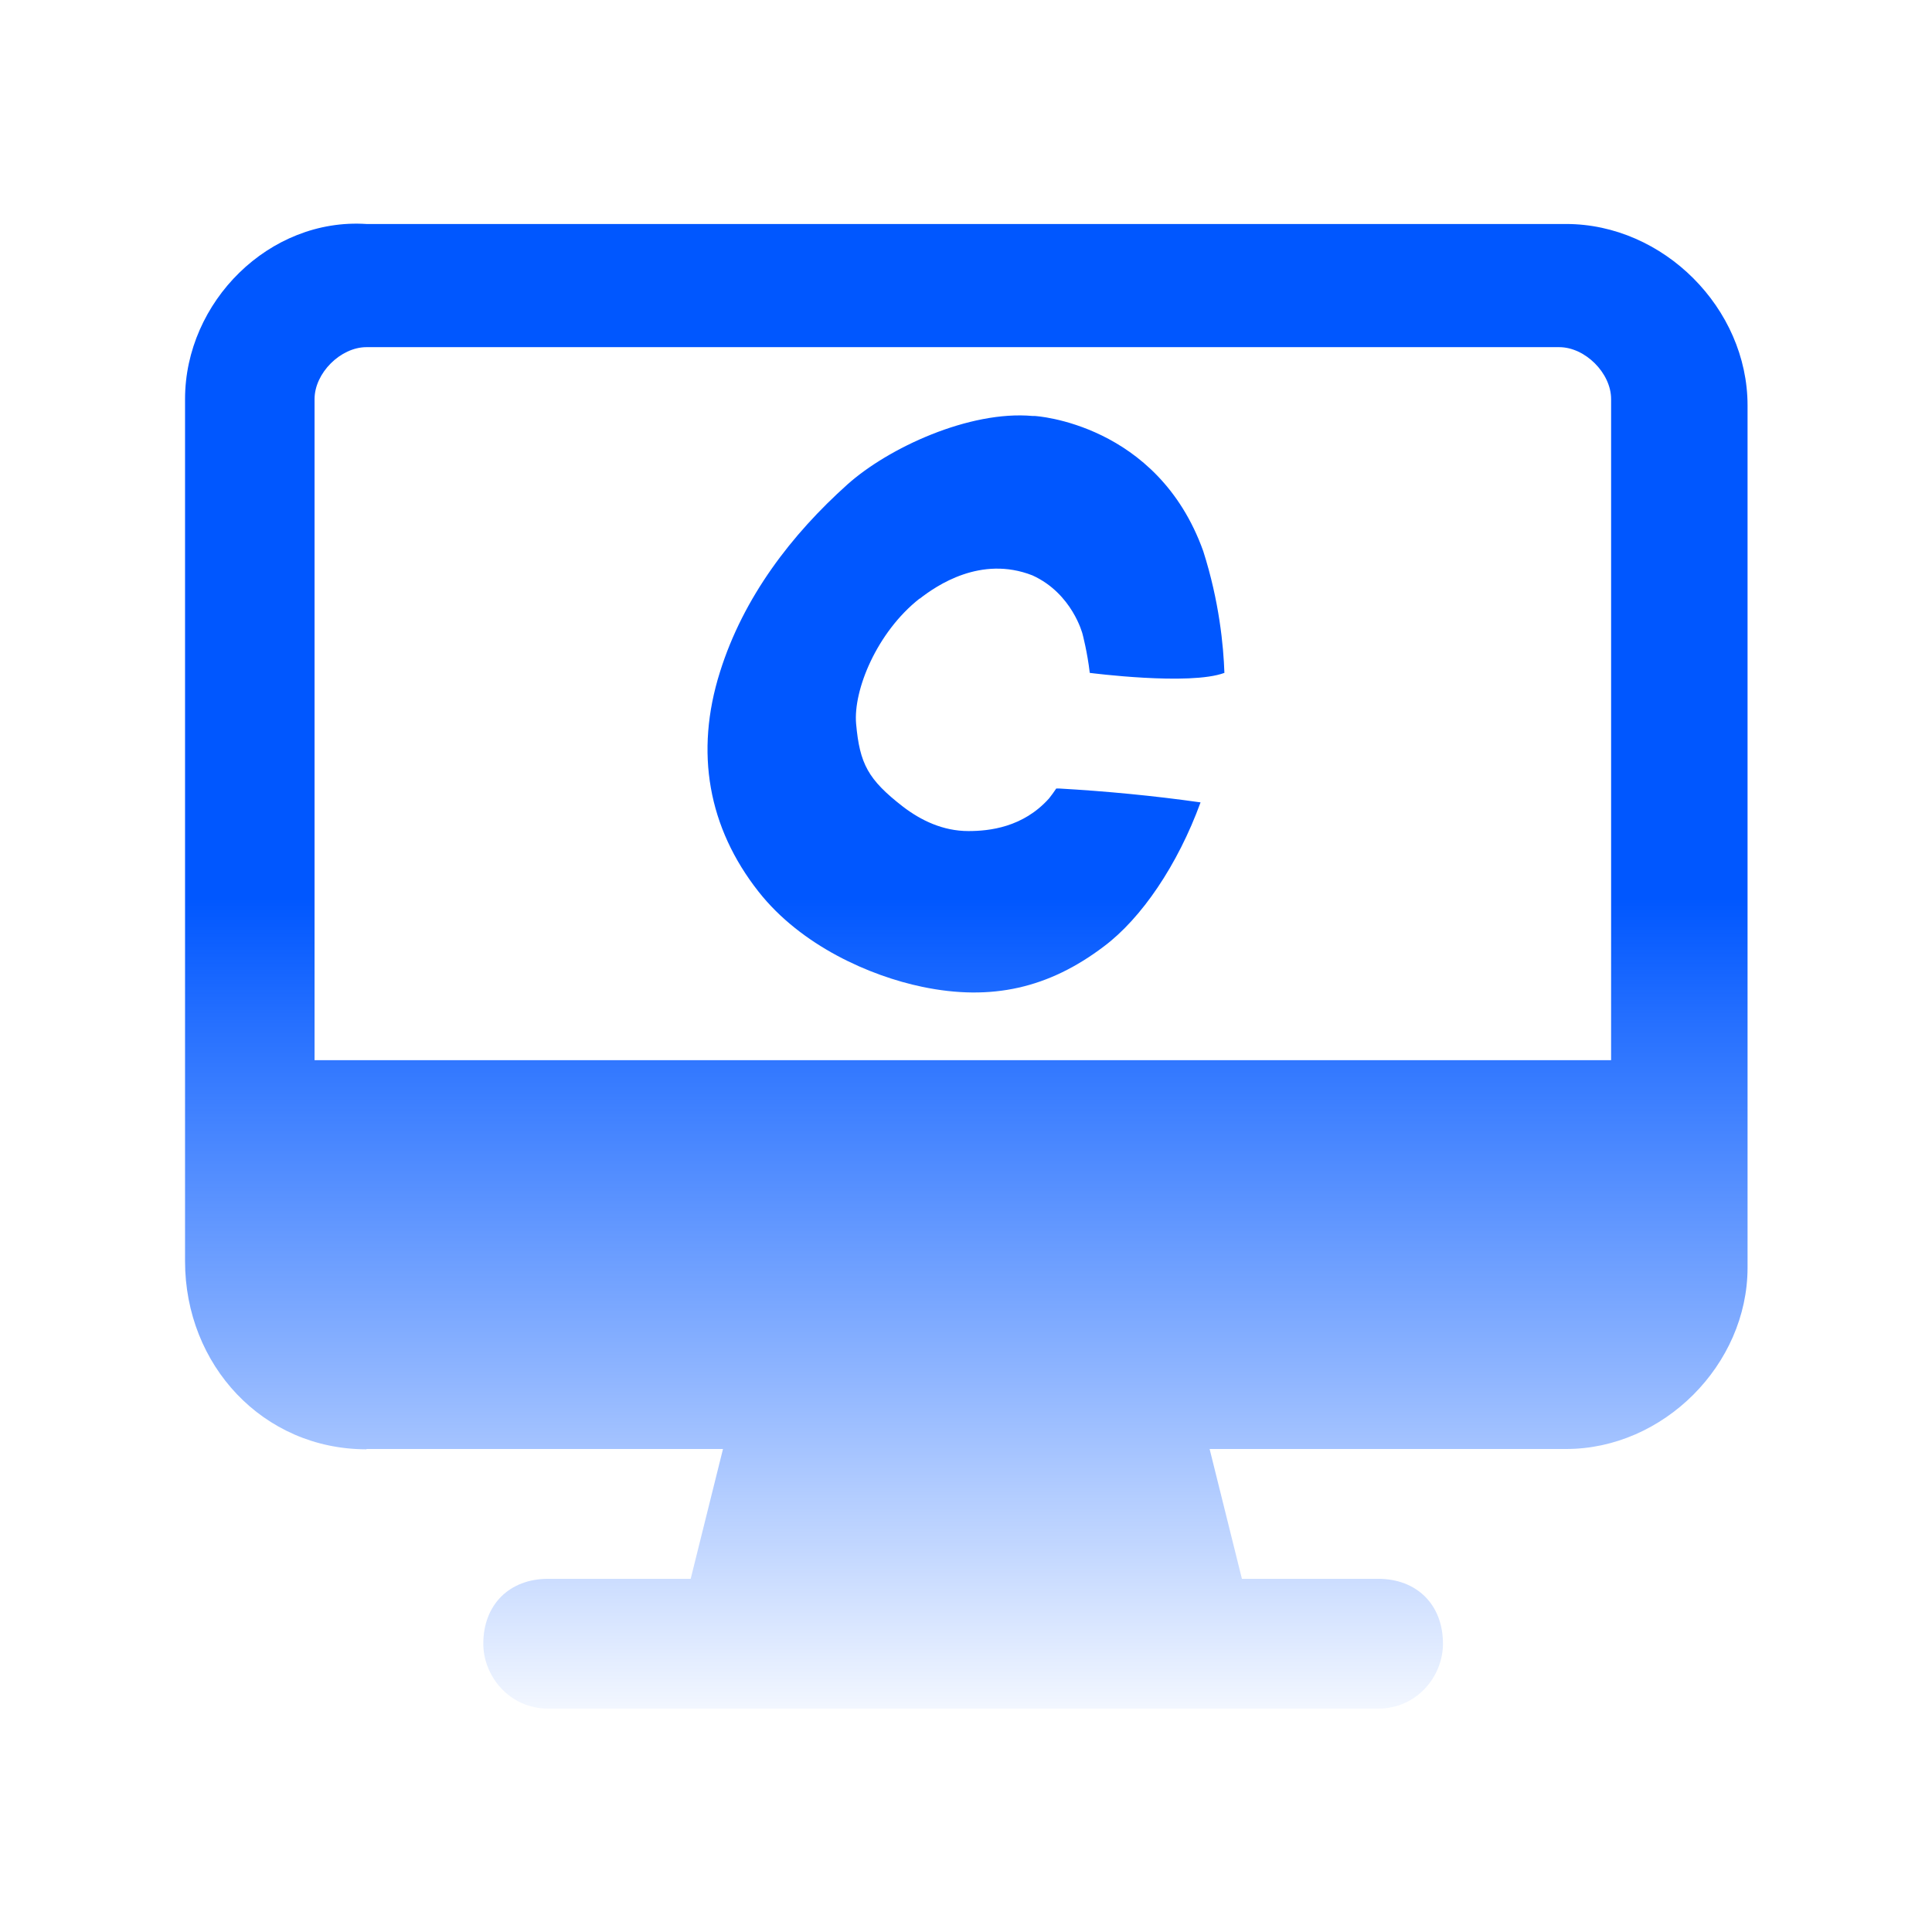
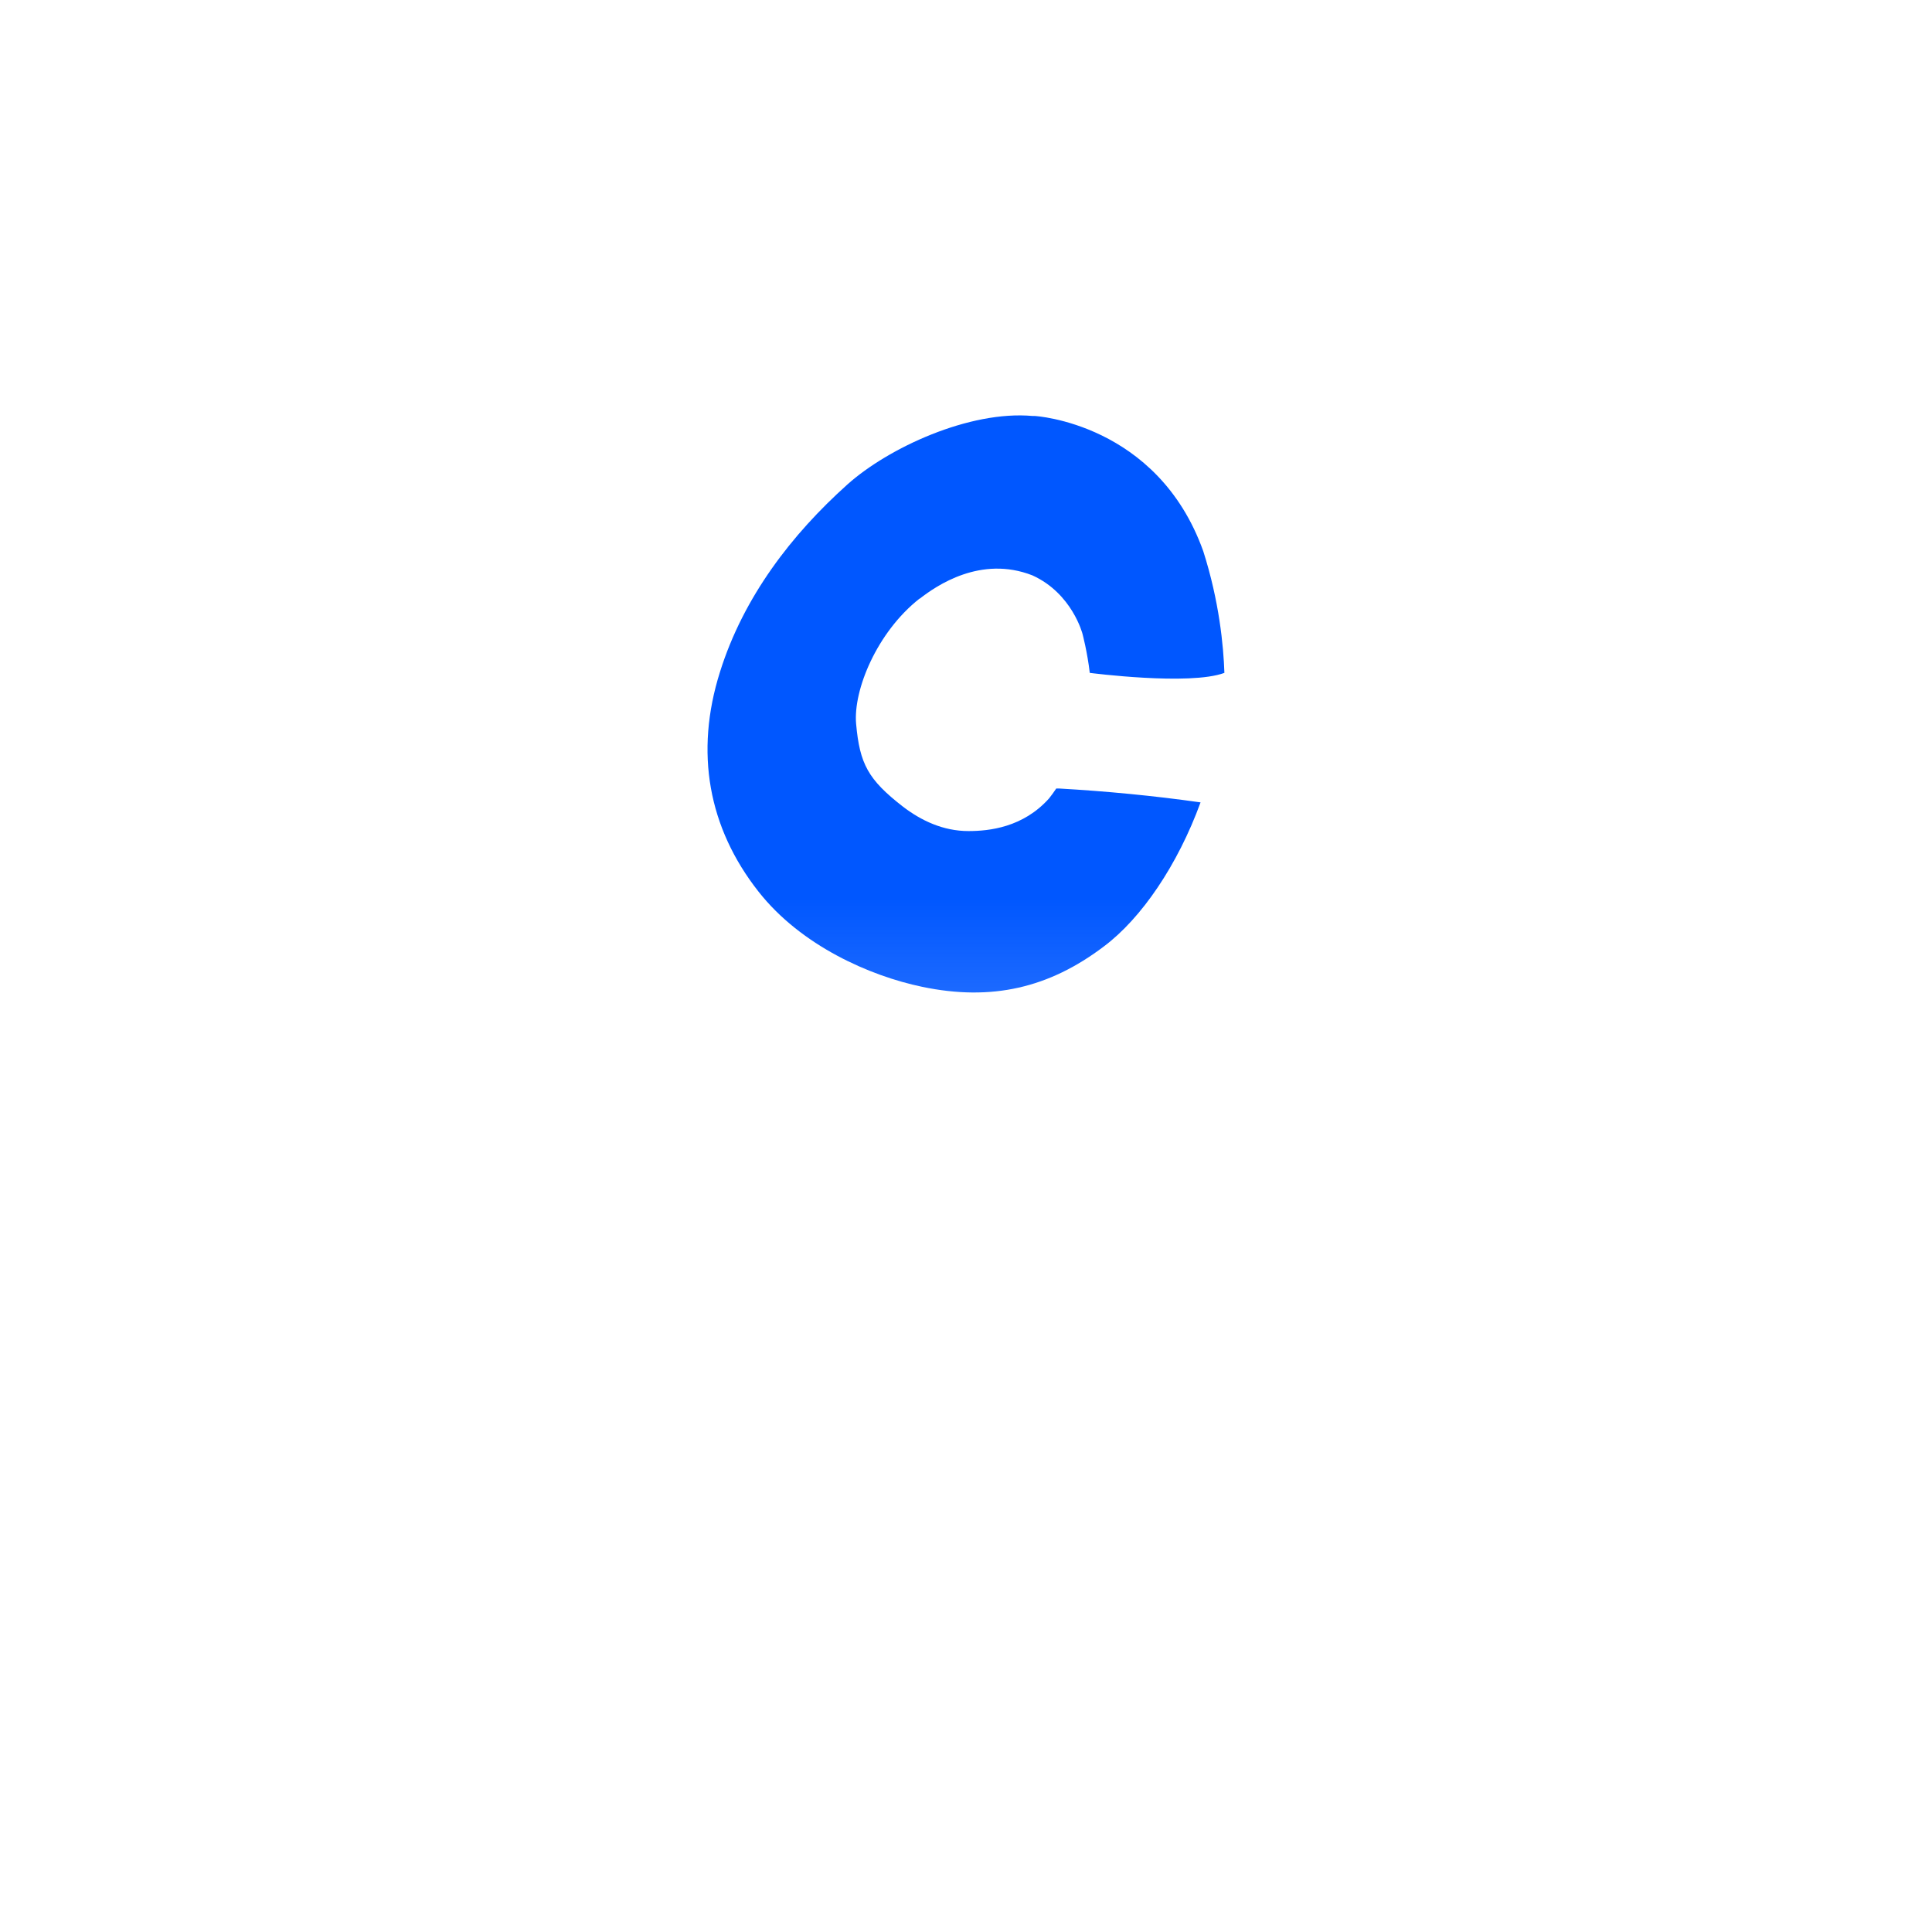
<svg xmlns="http://www.w3.org/2000/svg" xmlns:xlink="http://www.w3.org/1999/xlink" id="Layer_1" viewBox="0 0 64 64">
  <defs>
    <style>      .cls-1 {        fill: url(#linear-gradient-2);      }      .cls-2 {        fill: url(#linear-gradient);      }    </style>
    <linearGradient id="linear-gradient" x1="32" y1="58.02" x2="32" y2="29.75" gradientUnits="userSpaceOnUse">
      <stop offset="0" stop-color="#0057ff" stop-opacity="0" />
      <stop offset="1" stop-color="#0057ff" />
    </linearGradient>
    <linearGradient id="linear-gradient-2" x1="32" y1="58.02" x2="32" y2="29.75" xlink:href="#linear-gradient" />
  </defs>
-   <path class="cls-2" d="M12.14,48h11.81l-1.07,4.3h-4.72c-1.29,0-2.15.86-2.15,2.15,0,1.07.86,2.15,2.15,2.15h27.49c1.29,0,2.15-1.07,2.15-2.15,0-1.29-.86-2.15-2.15-2.15h-4.51l-1.07-4.3h11.81c3.22,0,6.01-2.79,6.01-6.01V13.43c0-3.22-2.79-6.01-6.01-6.01H12.14c-3.22-.21-6.01,2.58-6.01,5.8v28.56c0,3.44,2.58,6.23,6.01,6.23h0ZM10.42,13.22c0-.86.86-1.72,1.72-1.72h39.51c.86,0,1.72.86,1.72,1.72v21.9H10.42V13.22Z" />
  <path class="cls-1" d="M30.47,19.83c.55-.43,2.02-1.44,3.73-.77,1.32.6,1.66,1.94,1.66,1.94,0,0,.16.6.24,1.29,0,0,3.31.43,4.46,0-.03-.89-.17-2.37-.7-4.03-1.52-4.25-5.58-4.48-5.58-4.48-.02,0-.05,0-.07,0-2.1-.19-4.79,1.06-6.14,2.27-1.84,1.65-3.44,3.72-4.22,6.21-.84,2.66-.39,5.16,1.28,7.28,1.41,1.79,3.69,2.79,5.42,3.15,2.3.48,4.2.04,6.02-1.34,1.24-.93,2.44-2.69,3.2-4.77-1.55-.22-3.12-.37-4.69-.46h-.09c-.08.12-.16.23-.24.33-.86.96-1.98,1.08-2.67,1.08-.84,0-1.57-.35-2.17-.81-1.16-.9-1.43-1.42-1.55-2.74-.1-1.12.69-3.04,2.1-4.15Z" />
</svg>